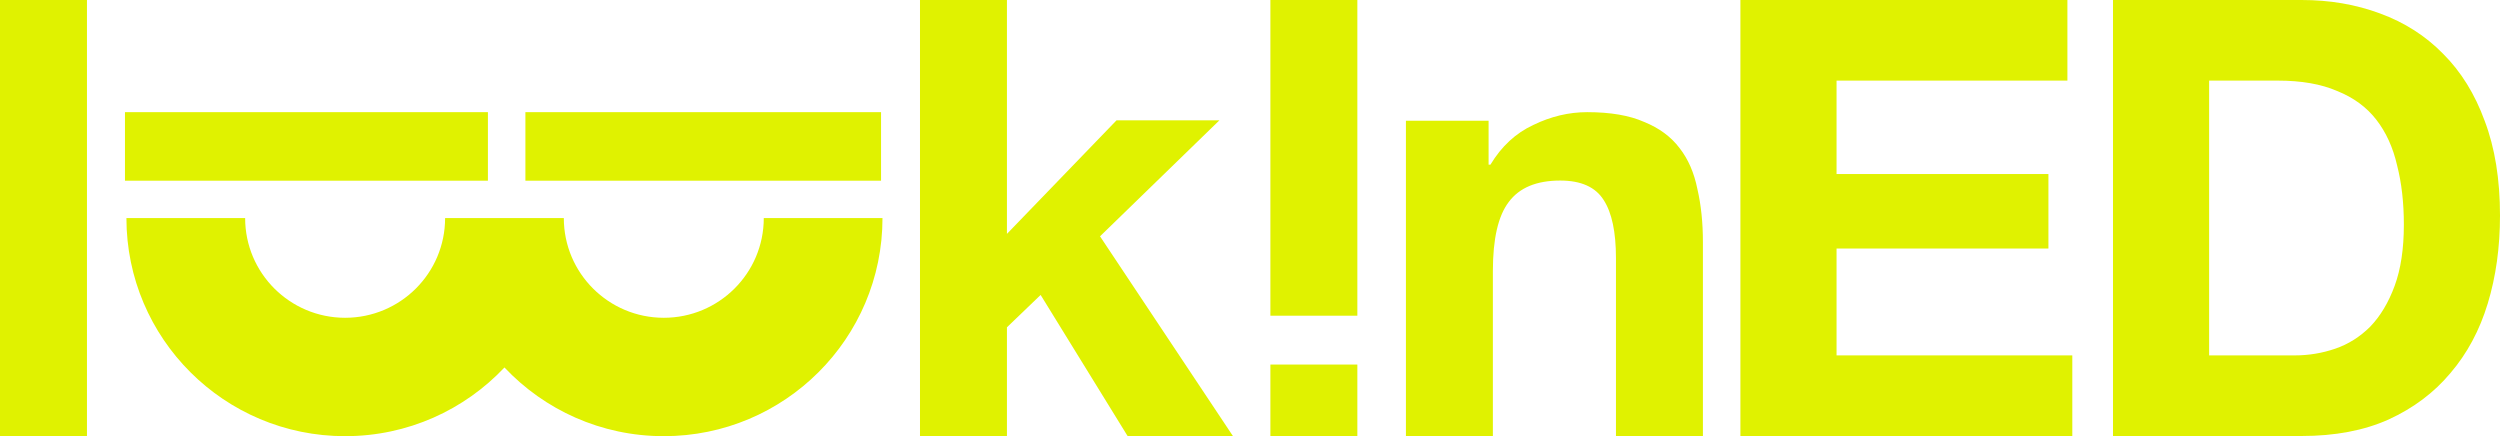
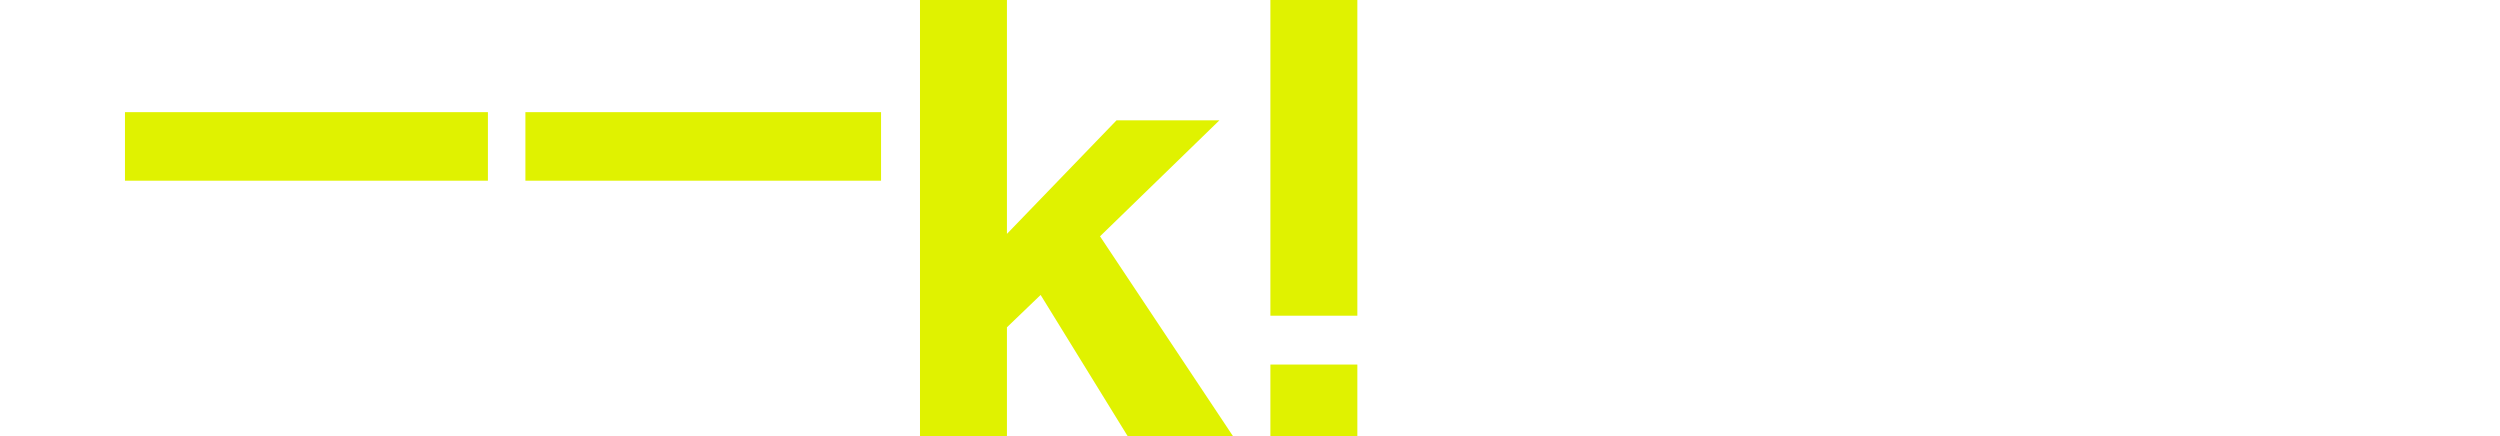
<svg xmlns="http://www.w3.org/2000/svg" width="401" height="70" viewBox="0 0 401 70" fill="none">
  <path d="M203.771 58.474H217.719V69.934H203.771V58.474ZM217.719 50.639L203.771 50.639V1.21592e-06L217.719 0V50.639Z" fill="#E0F200" />
-   <path d="M0 0H13.948V69.934H0V0Z" fill="#E0F200" />
-   <path d="M225.51 19.361H238.77V26.414H239.065C240.833 23.475 243.125 21.353 245.94 20.047C248.756 18.676 251.637 17.99 254.584 17.99C258.316 17.99 261.361 18.513 263.719 19.557C266.141 20.537 268.04 21.941 269.415 23.769C270.791 25.532 271.74 27.72 272.264 30.331C272.853 32.878 273.148 35.719 273.148 38.853V70H259.2V41.4C259.2 37.221 258.546 34.119 257.236 32.095C255.926 30.005 253.602 28.96 250.262 28.96C246.464 28.96 243.714 30.103 242.011 32.388C240.309 34.608 239.458 38.298 239.458 43.456V70H225.51V19.361Z" fill="#E0F200" />
  <path d="M147.566 0H161.513V37.514L179.095 19.296H195.597L176.443 37.905L197.757 69.934H180.863L166.916 47.308L161.513 52.499V69.934H147.566V0Z" fill="#E0F200" />
  <path fill-rule="evenodd" clip-rule="evenodd" d="M141.32 28.984V17.99L84.275 17.99V28.984L141.32 28.984ZM78.261 17.99L20.045 17.99V28.984L78.261 28.984V17.99Z" fill="#E0F200" />
-   <path d="M71.394 34.981C71.394 43.813 64.214 50.972 55.357 50.972C46.501 50.972 39.321 43.813 39.321 34.981H20.278C20.278 54.3 35.983 69.962 55.357 69.962C65.433 69.962 74.517 65.726 80.915 58.942C87.313 65.726 96.397 69.962 106.473 69.962C125.847 69.962 141.552 54.3 141.552 34.981H122.509C122.509 43.813 115.33 50.972 106.473 50.972C97.616 50.972 90.437 43.813 90.437 34.981H71.394Z" fill="#E0F200" />
-   <path d="M279.162 0H331.612V12.929H294.582V27.915H328.567V39.864H294.582V57.005H332.398V69.934H279.162V0Z" fill="#E0F200" />
-   <path d="M354.344 57.005H368.096C370.322 57.005 372.483 56.646 374.578 55.928C376.674 55.209 378.54 54.034 380.177 52.402C381.814 50.704 383.124 48.516 384.106 45.839C385.088 43.162 385.579 39.897 385.579 36.044C385.579 32.518 385.219 29.351 384.499 26.544C383.844 23.671 382.731 21.222 381.159 19.198C379.588 17.173 377.492 15.639 374.873 14.594C372.319 13.484 369.143 12.929 365.345 12.929H354.344V57.005ZM338.924 0H369.176C373.694 0 377.885 0.718 381.748 2.155C385.677 3.591 389.05 5.746 391.865 8.619C394.747 11.492 396.973 15.084 398.544 19.393C400.181 23.703 401 28.764 401 34.575C401 39.669 400.345 44.37 399.036 48.68C397.726 52.989 395.729 56.711 393.044 59.846C390.425 62.98 387.118 65.461 383.124 67.29C379.195 69.052 374.545 69.934 369.176 69.934H338.924V0Z" fill="#E0F200" />
</svg>